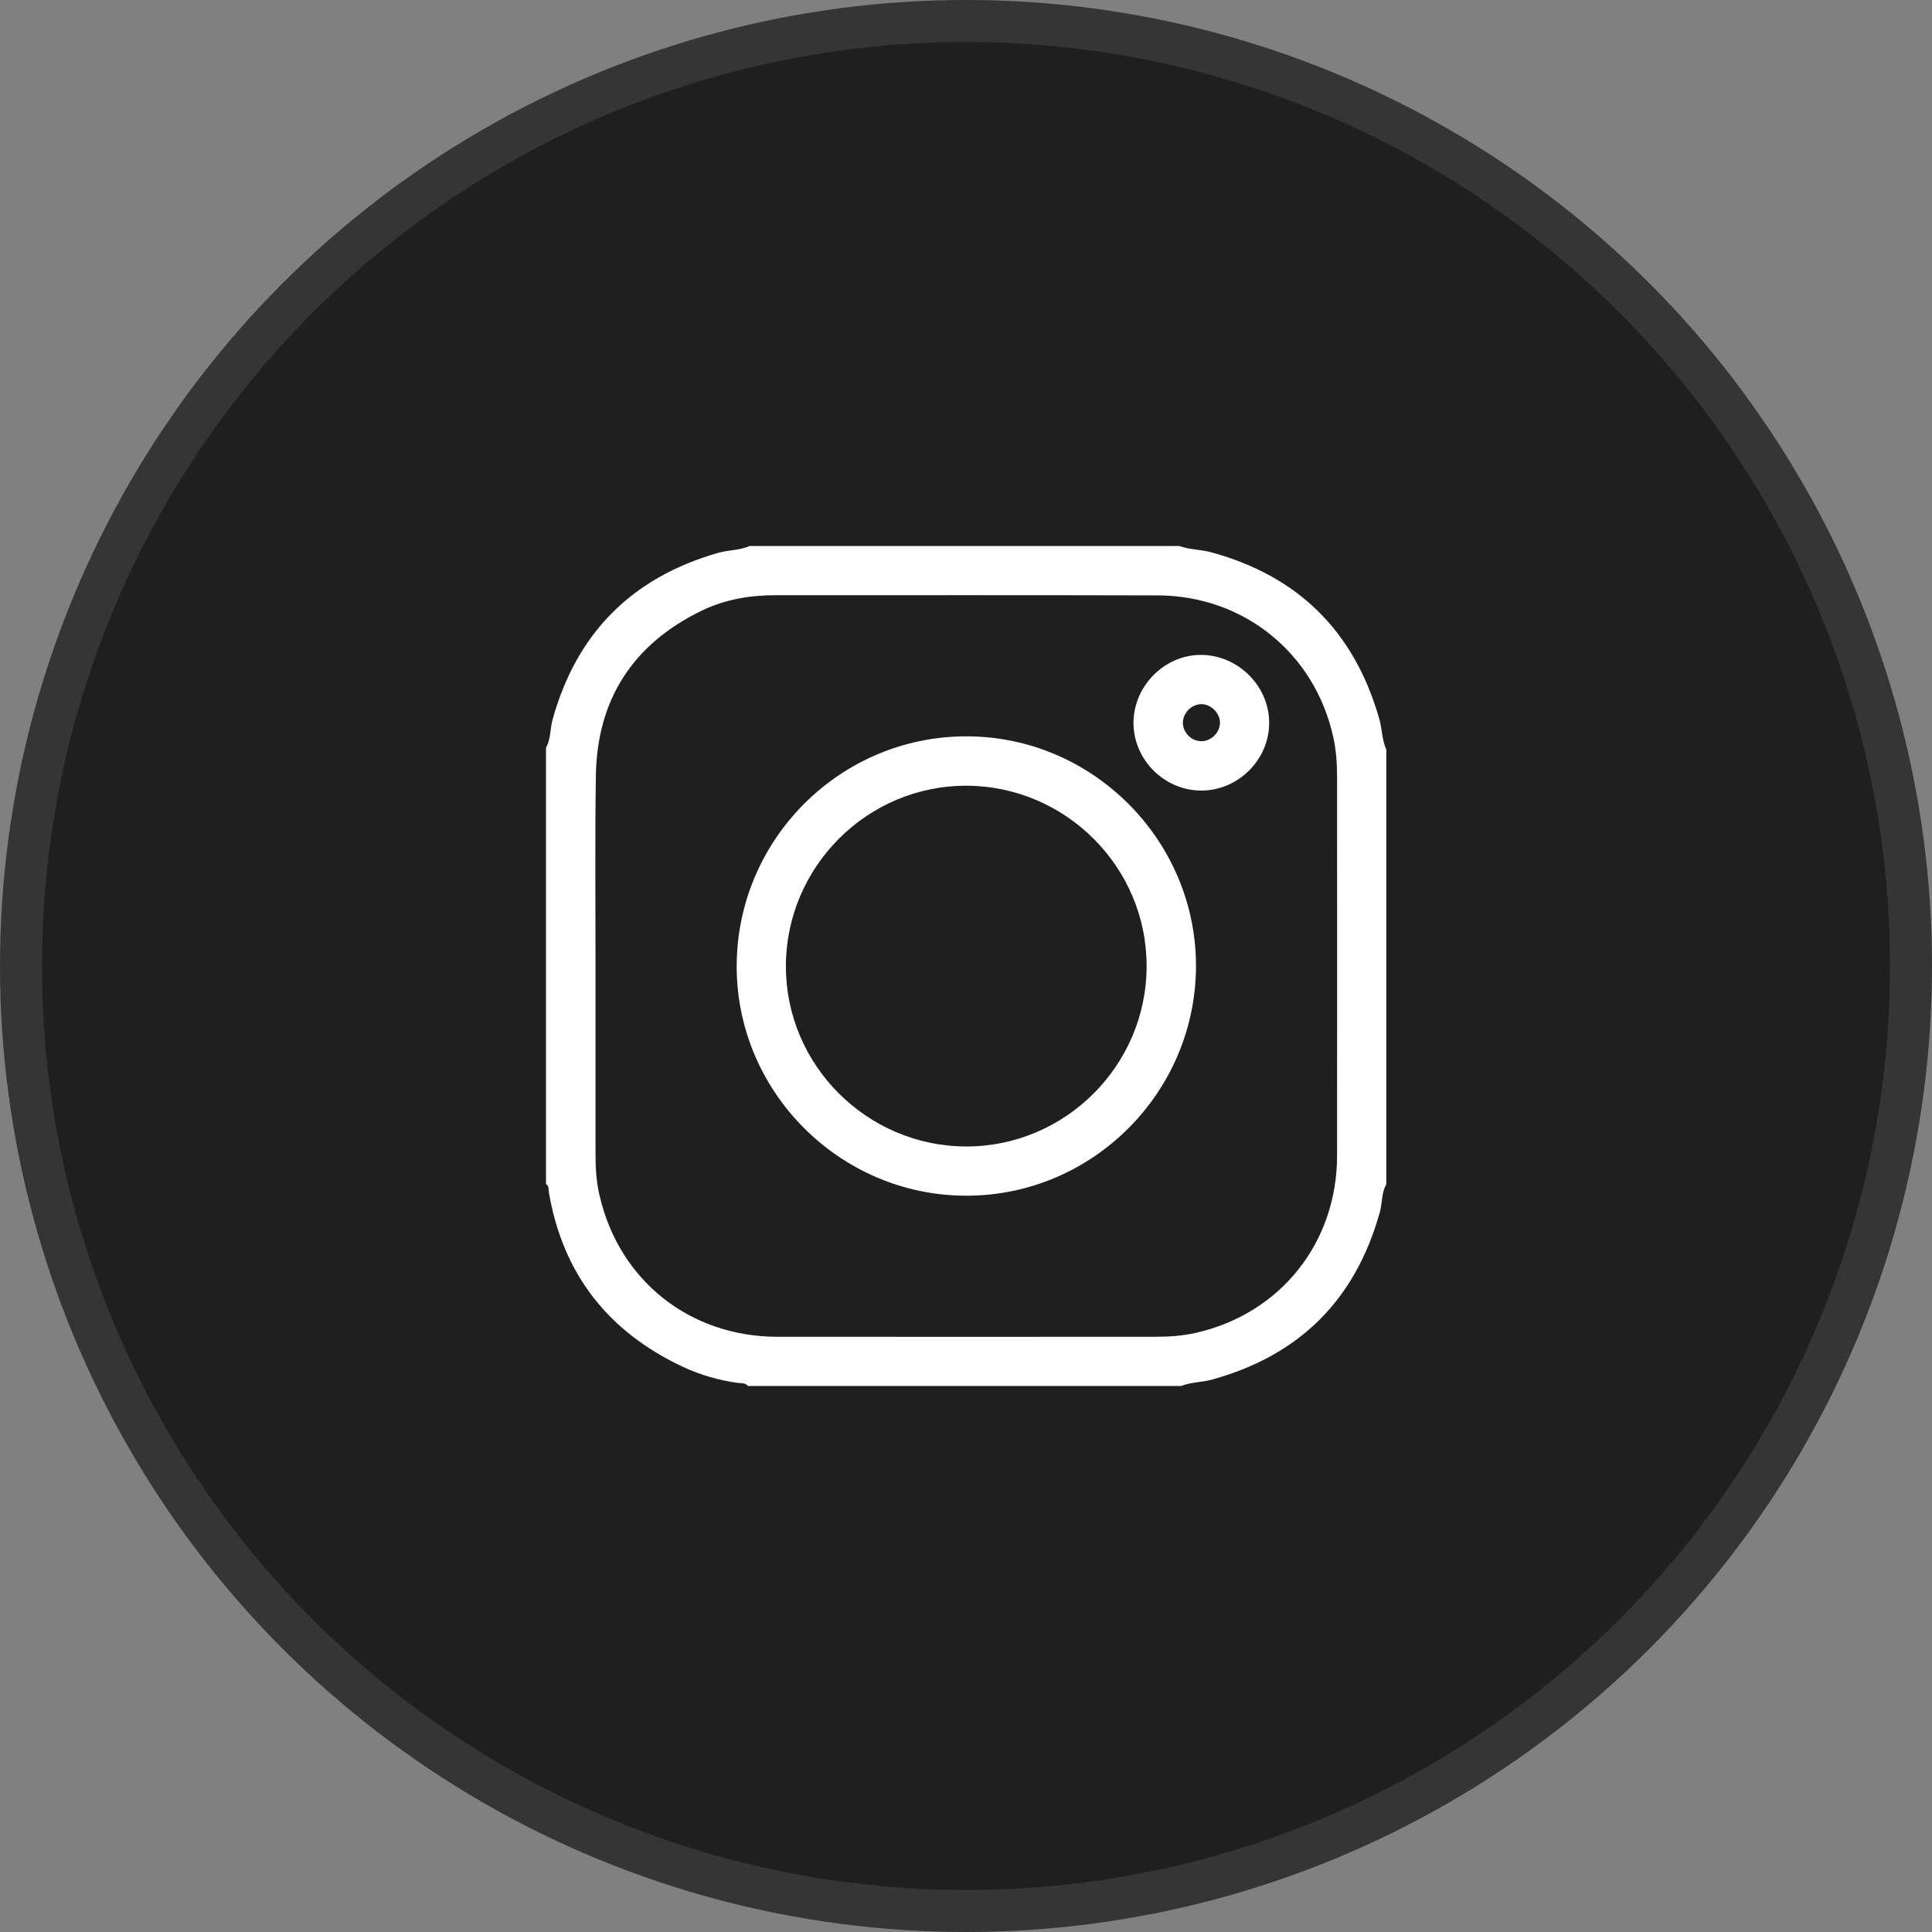
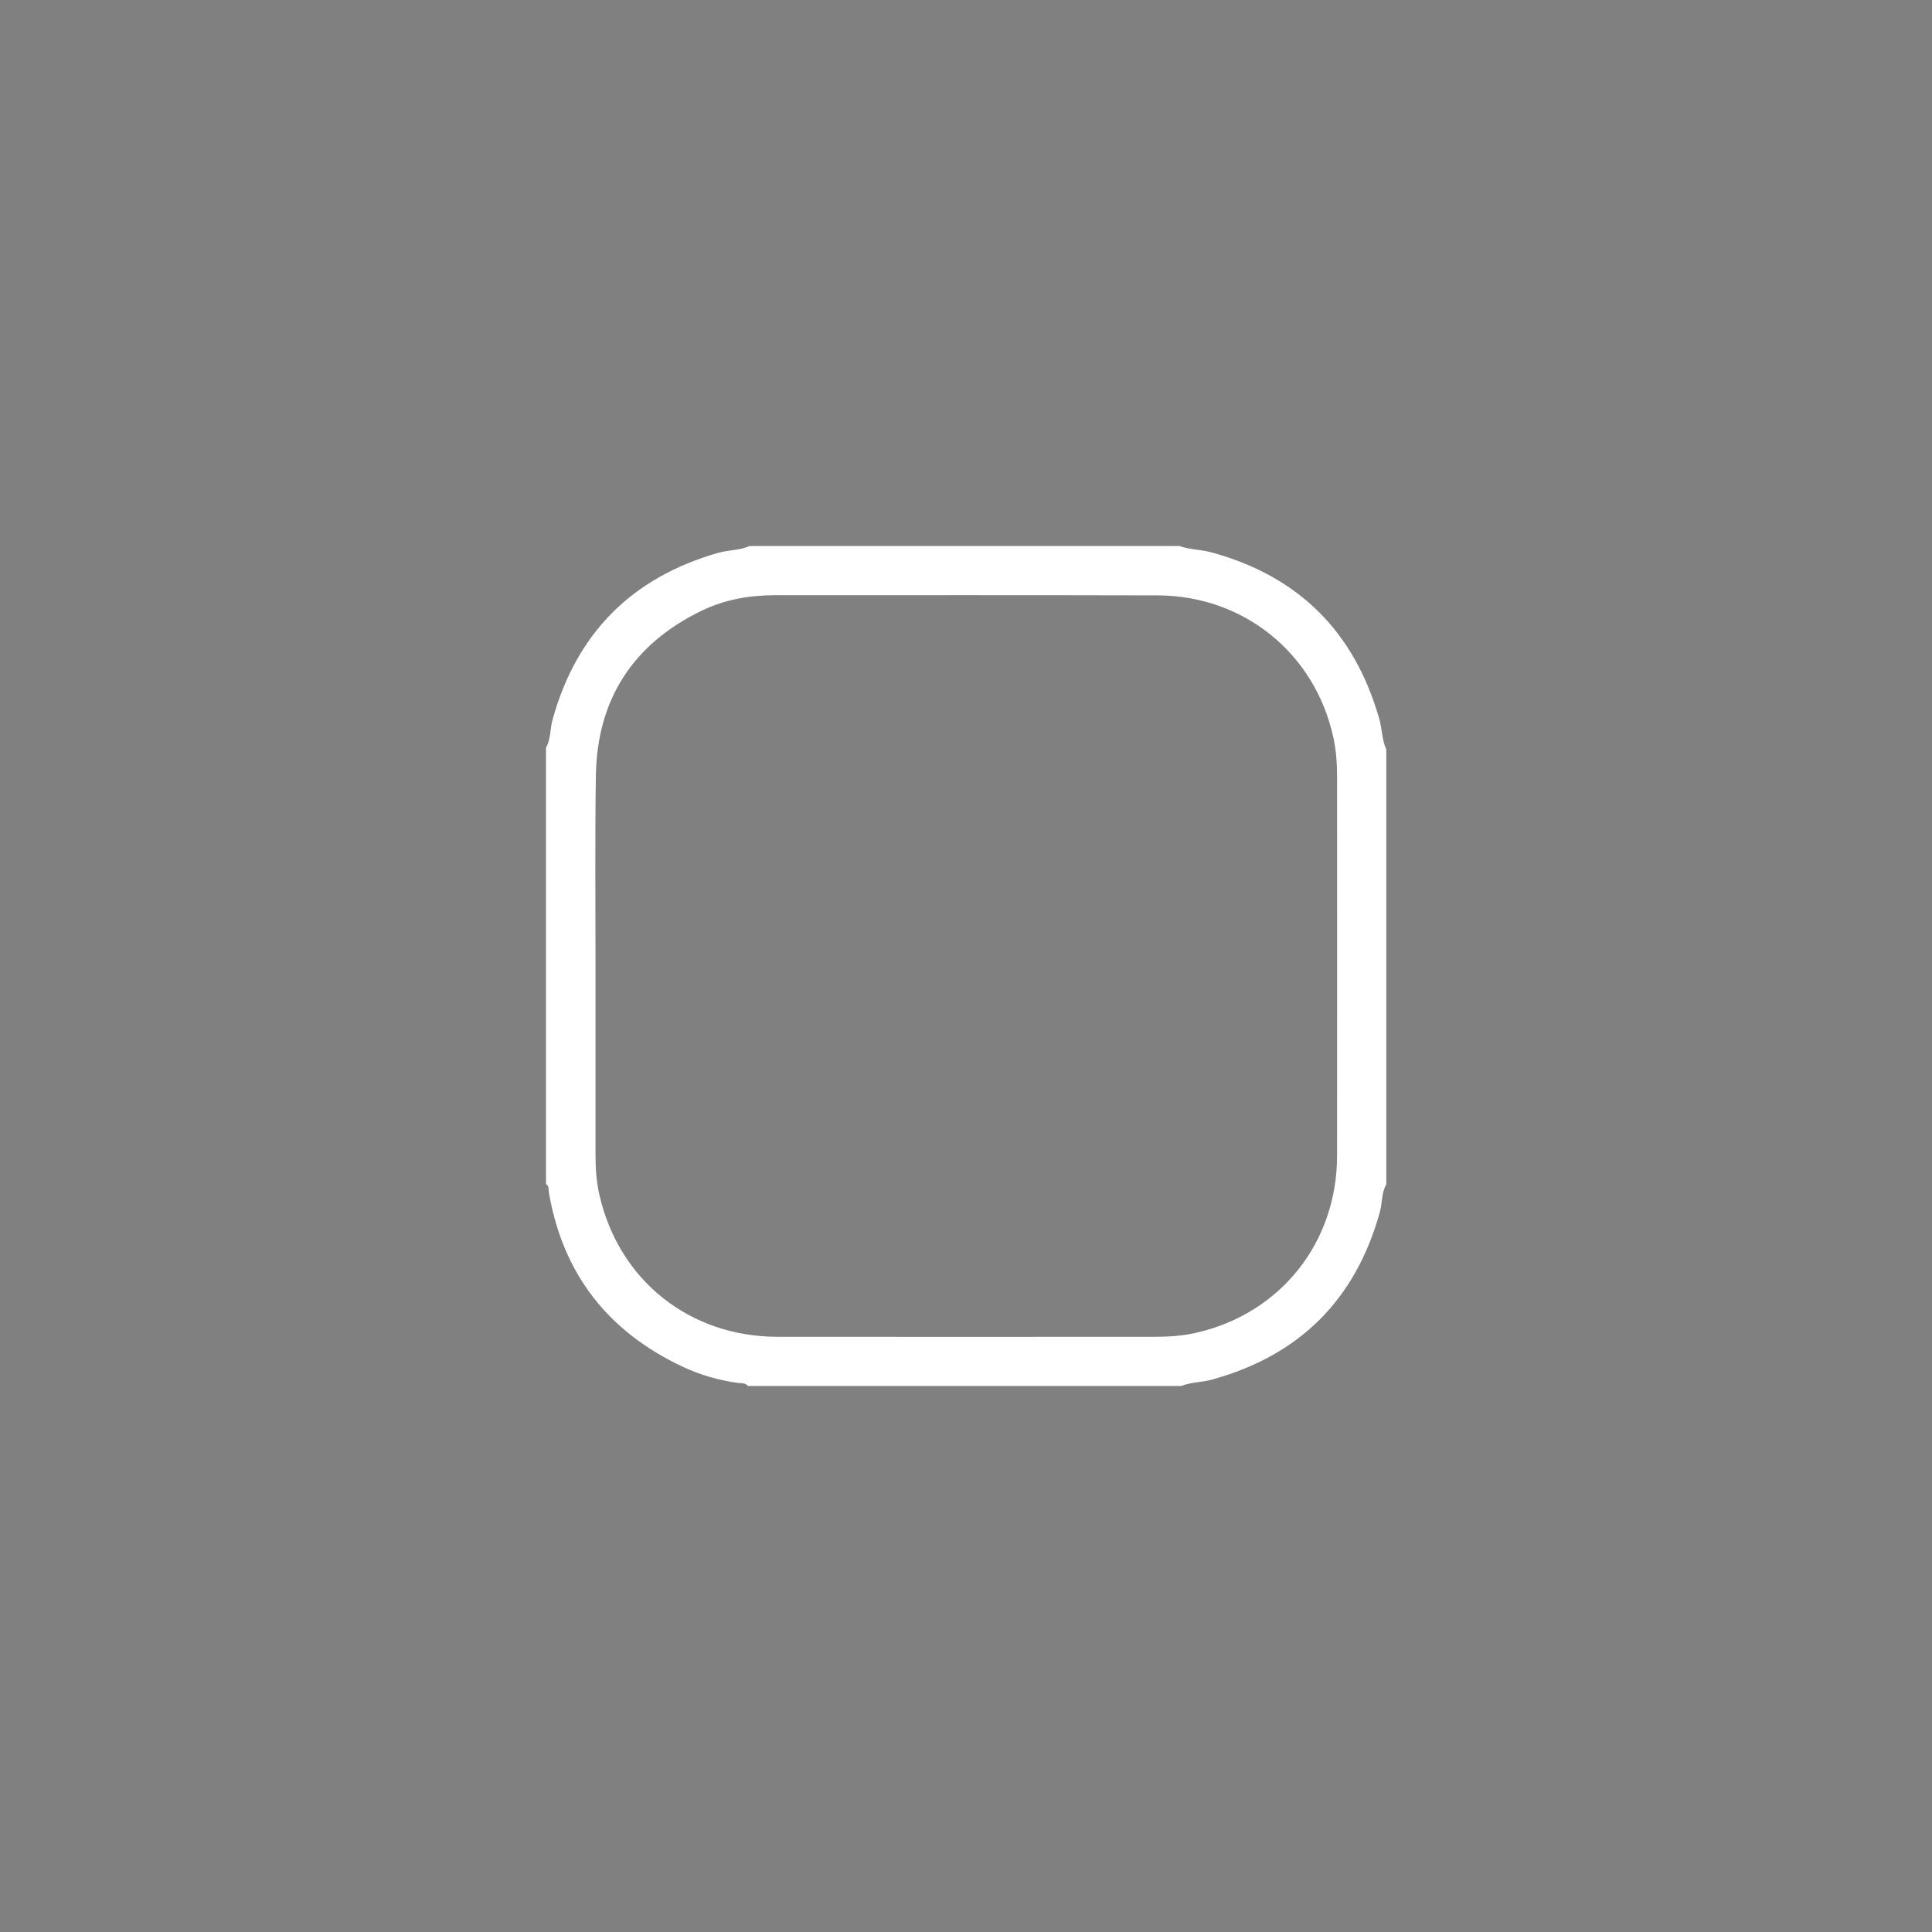
<svg xmlns="http://www.w3.org/2000/svg" width="46" height="46" viewBox="0 0 46 46" fill="none">
  <rect x="0" y="0" width="46" height="46" fill="#808080" stroke="none" />
-   <circle cx="23" cy="23" r="22.5" fill="#1F1F1F" stroke="#353535" />
  <path fill-rule="evenodd" clip-rule="evenodd" d="M33.007 17.847C33.007 21.296 33.007 24.749 33.007 28.198C32.889 28.405 32.915 28.642 32.852 28.865C32.273 30.942 30.949 32.266 28.869 32.844C28.624 32.915 28.361 32.904 28.123 33C24.686 33 21.248 33 17.81 33C17.743 32.918 17.647 32.937 17.561 32.926C17.116 32.863 16.683 32.74 16.275 32.551C14.487 31.717 13.4 30.341 13.067 28.383C13.056 28.32 13.078 28.238 13 28.194C13 24.73 13 21.266 13 17.802C13.119 17.595 13.093 17.358 13.156 17.135C13.727 15.073 15.043 13.753 17.098 13.163C17.346 13.093 17.61 13.107 17.847 13C21.259 13 24.671 13 28.079 13C28.327 13.089 28.594 13.082 28.846 13.152C30.908 13.716 32.232 15.025 32.829 17.079C32.911 17.335 32.896 17.602 33.007 17.847ZM14.179 22.987C14.179 24.485 14.179 25.98 14.179 27.478C14.179 27.812 14.198 28.142 14.276 28.468C14.743 30.489 16.423 31.824 18.5 31.828C21.507 31.832 24.515 31.828 27.523 31.828C27.841 31.828 28.16 31.806 28.472 31.735C30.486 31.279 31.835 29.588 31.835 27.515C31.839 24.508 31.835 21.5 31.835 18.492C31.835 18.173 31.813 17.854 31.743 17.543C31.302 15.552 29.614 14.183 27.567 14.176C24.526 14.168 21.489 14.172 18.448 14.172C17.843 14.172 17.254 14.276 16.709 14.539C15.062 15.336 14.209 16.664 14.187 18.492C14.165 19.994 14.179 21.492 14.179 22.987Z" fill="white" />
-   <path fill-rule="evenodd" clip-rule="evenodd" d="M23.01 28.469C20.002 28.472 17.529 25.995 17.54 22.991C17.551 19.984 20.002 17.532 23.006 17.532C26.014 17.529 28.483 20.006 28.476 23.01C28.465 26.017 26.01 28.469 23.01 28.469ZM27.3 23.01C27.308 20.651 25.376 18.715 23.013 18.708C20.655 18.7 18.719 20.633 18.712 22.995C18.704 25.354 20.636 27.289 22.998 27.297C25.357 27.304 27.297 25.372 27.3 23.01Z" fill="white" />
-   <path fill-rule="evenodd" clip-rule="evenodd" d="M28.602 18.823C27.719 18.823 26.985 18.085 26.988 17.206C26.992 16.327 27.734 15.585 28.605 15.593C29.484 15.6 30.222 16.342 30.218 17.213C30.218 18.089 29.48 18.823 28.602 18.823ZM28.164 17.202C28.16 17.432 28.357 17.64 28.59 17.647C28.824 17.659 29.043 17.451 29.047 17.213C29.05 16.98 28.835 16.765 28.602 16.765C28.372 16.768 28.168 16.972 28.164 17.202Z" fill="white" />
</svg>